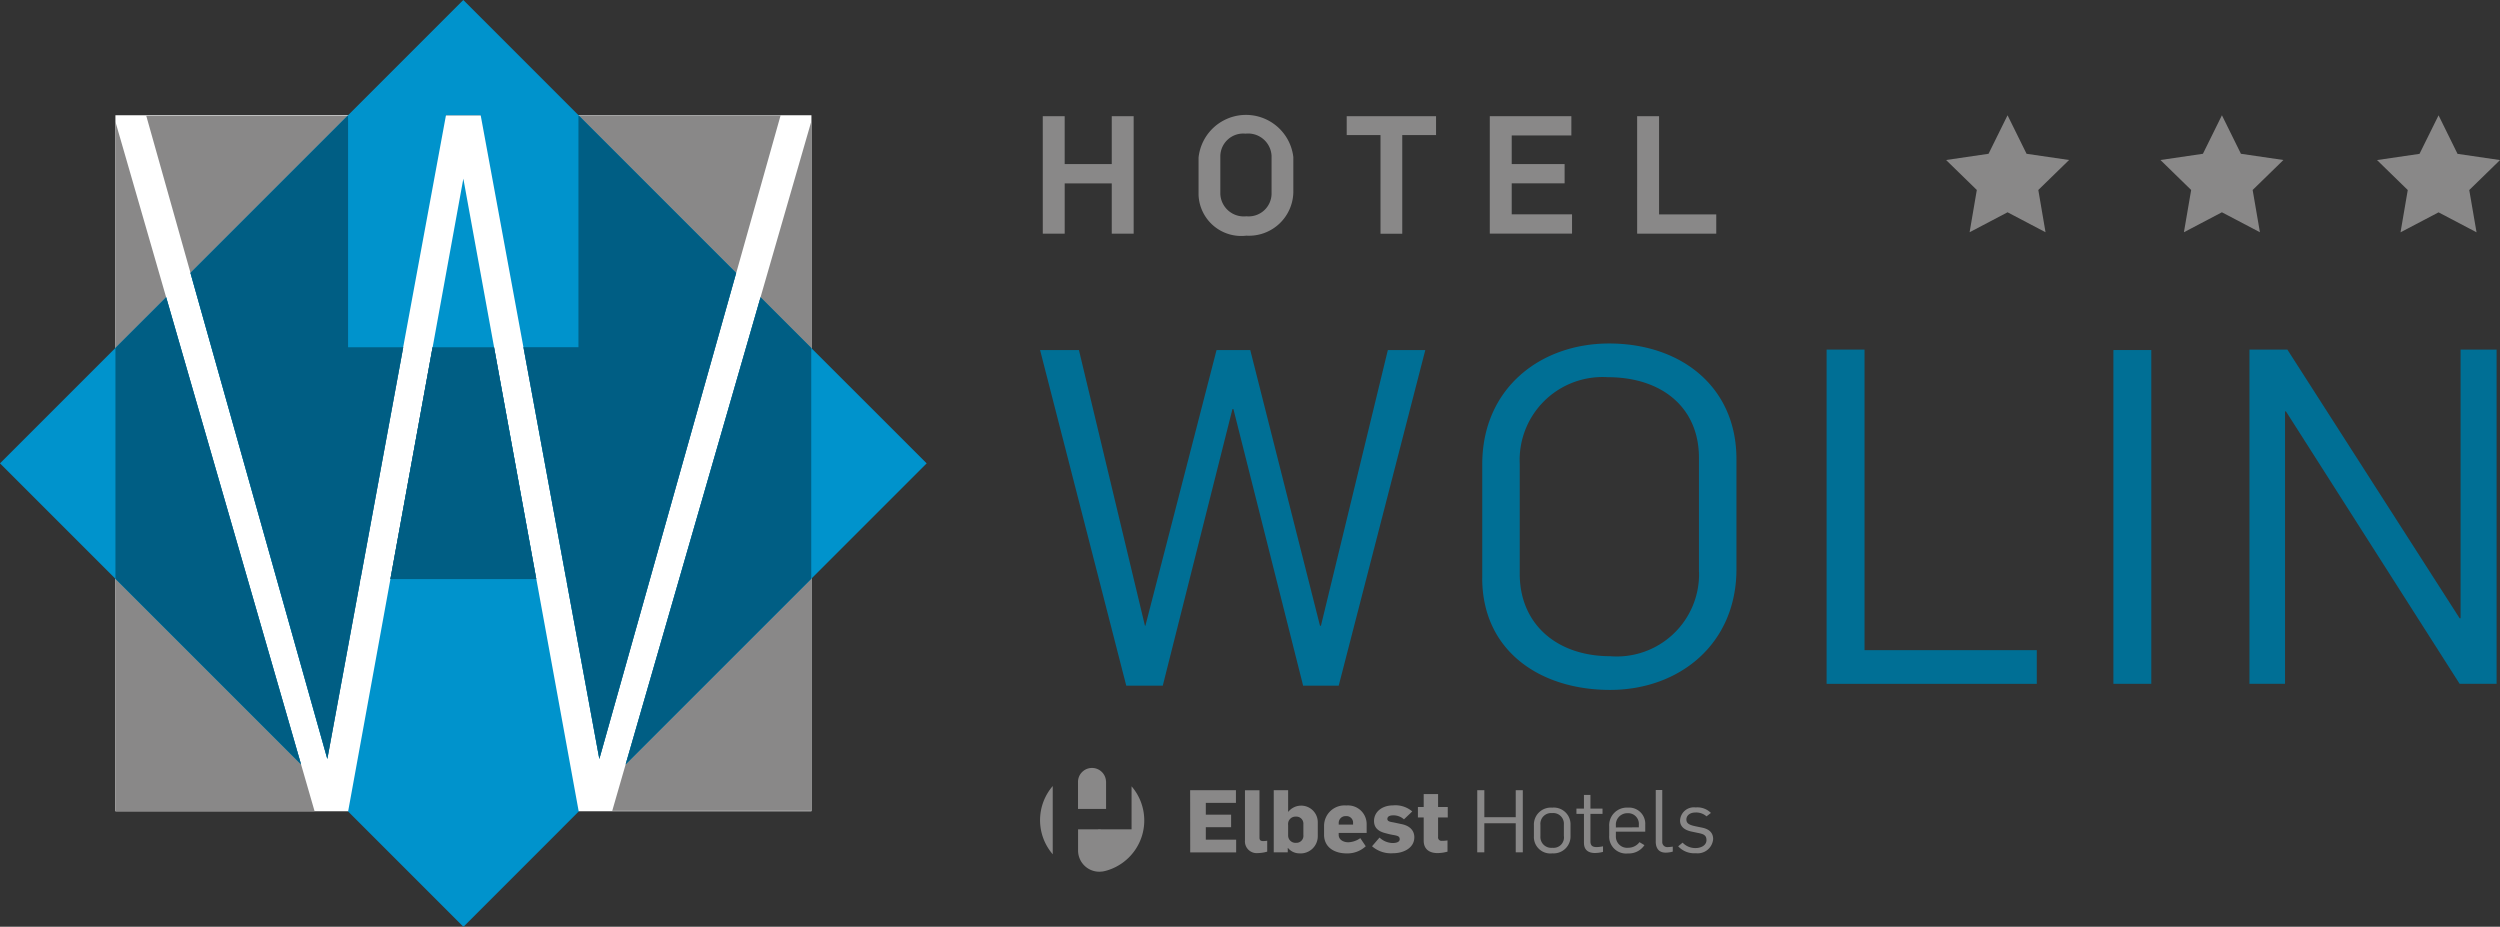
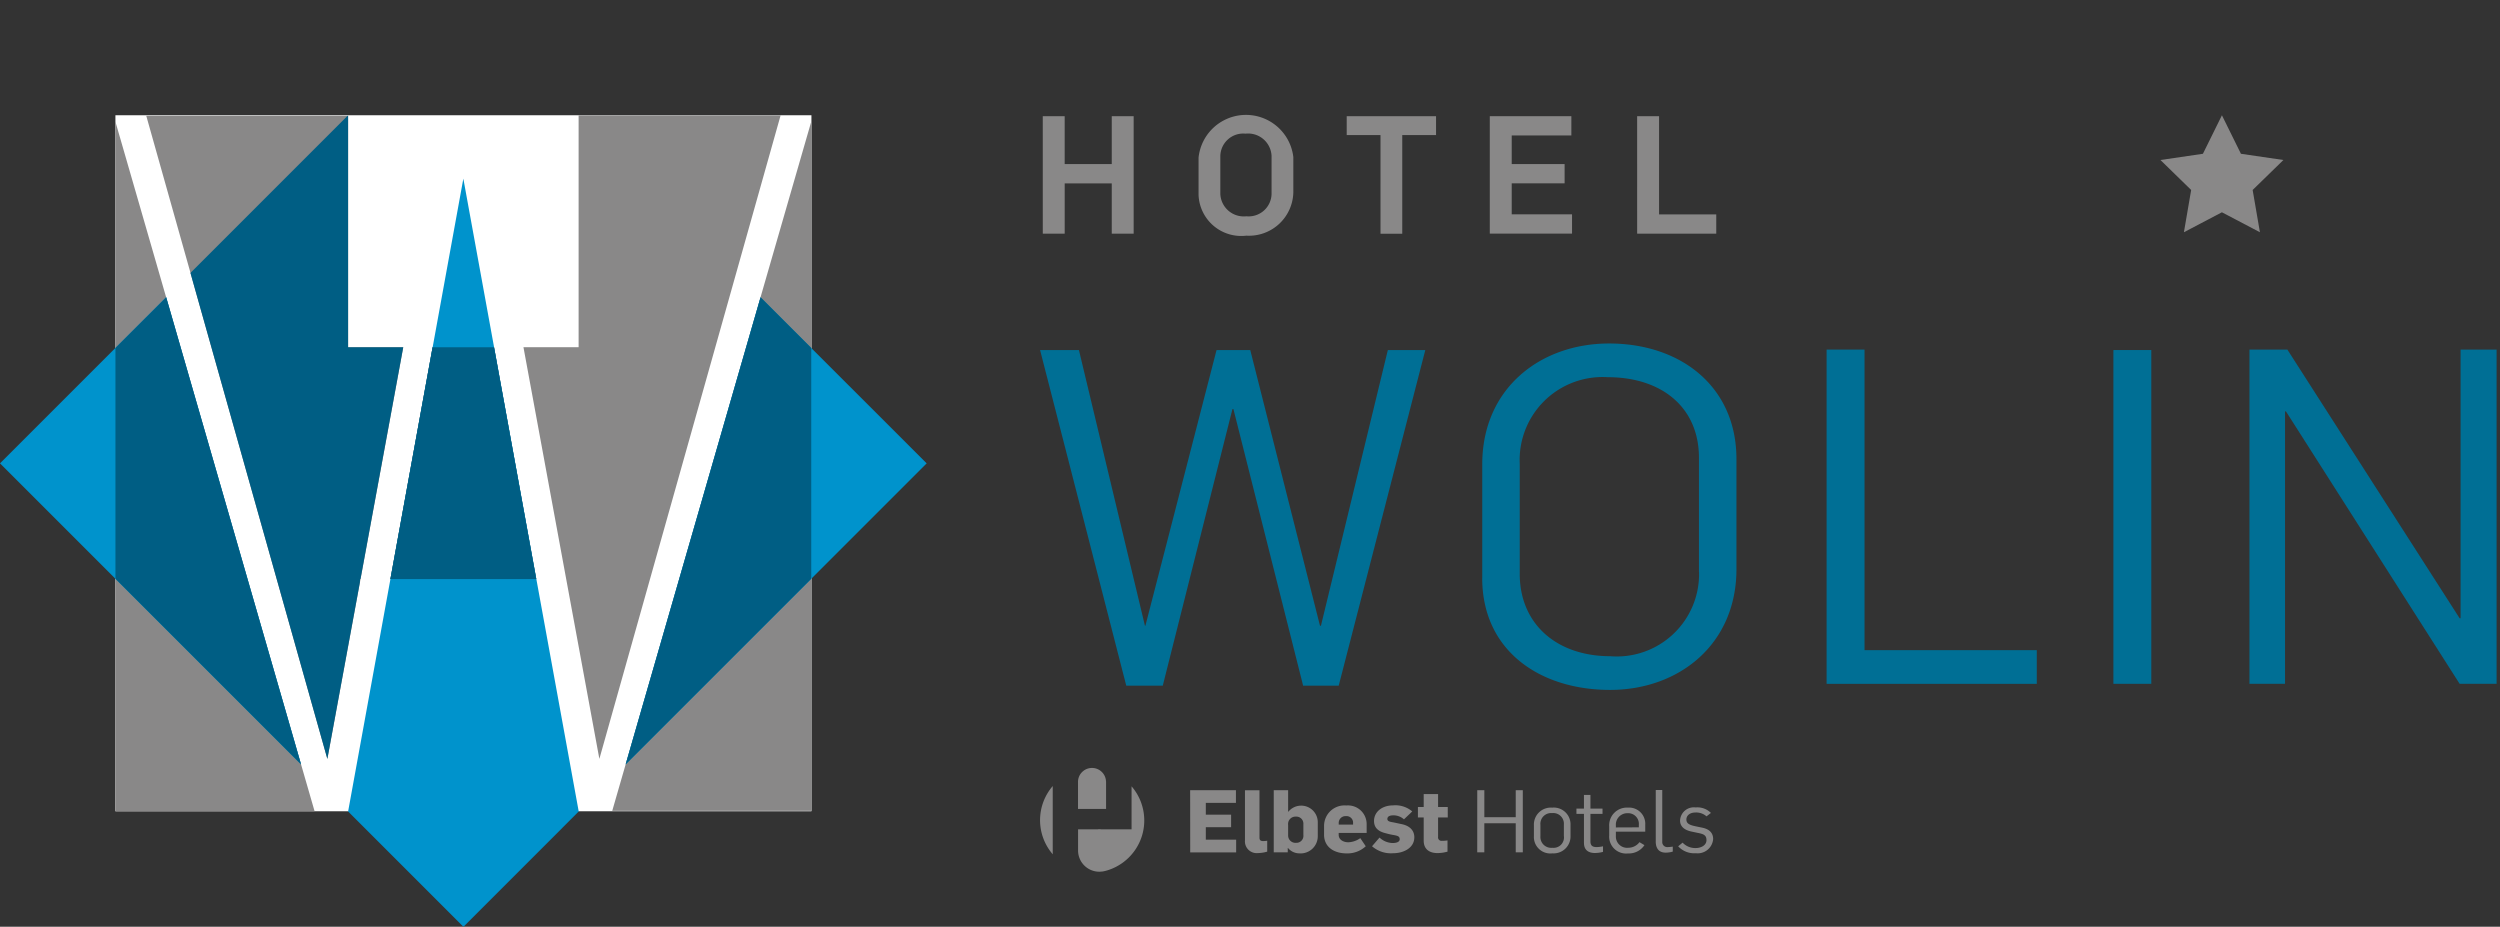
<svg xmlns="http://www.w3.org/2000/svg" width="120.607" height="44.707" viewBox="0 0 120.607 44.707">
  <rect x="0" y="0" width="120.607" height="44.707" fill="#333333" stroke="none" />
  <g id="Group_12162" data-name="Group 12162" transform="translate(10321.328 5898.286)">
    <rect id="Rectangle_1874" data-name="Rectangle 1874" width="33.578" height="33.578" transform="translate(-10315.76 -5892.726)" fill="#fff" />
    <path id="Path_111014" data-name="Path 111014" d="M77.563,73.913,75.526,62.729H72.563L70.527,73.913Z" transform="translate(-10373.021 -5944.263)" fill="#161615" />
    <path id="Path_111015" data-name="Path 111015" d="M96.622,43.221l.6,3.25,1,5.425,8.743-31.043H97.221V32.036H94.56Z" transform="translate(-10390.635 -5913.571)" fill="#898888" />
    <path id="Path_111016" data-name="Path 111016" d="M26.416,20.919l8.738,31.025,1-5.425.6-3.25,2.061-11.184h-2.66V20.919Z" transform="translate(-10340.688 -5913.618)" fill="#898888" />
    <path id="Path_111017" data-name="Path 111017" d="M20.851,21.992V55.257h9.608Z" transform="translate(-10336.61 -5914.405)" fill="#898888" />
    <path id="Path_111018" data-name="Path 111018" d="M110.595,55.239h9.6V21.992Z" transform="translate(-10402.388 -5914.405)" fill="#898888" />
    <path id="Path_111019" data-name="Path 111019" d="M113.02,76.233l14.523-14.523L119.529,53.7Z" transform="translate(-10404.166 -5937.642)" fill="#0093cc" />
-     <path id="Path_111020" data-name="Path 111020" d="M47.57,0,34.406,13.165l6.6,23.448L46.734,5.559h1.674l5.723,31.053,6.6-23.447Z" transform="translate(-10346.547 -5898.286)" fill="#0093cc" />
    <path id="Path_111021" data-name="Path 111021" d="M0,61.707,14.523,76.23,8.014,53.693Z" transform="translate(-10321.328 -5937.64)" fill="#0093cc" />
    <path id="Path_111022" data-name="Path 111022" d="M62.875,62.8h0l5.563,5.563L74,62.8h0L68.434,32.271Z" transform="translate(-10367.409 -5921.938)" fill="#0093cc" />
-     <path id="Path_111023" data-name="Path 111023" d="M96.622,43.221h.021l.009.161L98.221,51.9l6.6-23.447-7.6-7.6h-.008V32.036H94.56Z" transform="translate(-10390.635 -5913.571)" fill="#005e84" />
    <path id="Path_111024" data-name="Path 111024" d="M77.563,73.913,75.526,62.729H72.563L70.527,73.913Z" transform="translate(-10373.021 -5944.263)" fill="#005e84" />
    <path id="Path_111025" data-name="Path 111025" d="M41.011,51.945l1.569-8.514.009-.161h.021l2.061-11.184h-2.66V20.92h-.026L34.406,28.5Z" transform="translate(-10346.547 -5913.619)" fill="#005e84" />
    <path id="Path_111026" data-name="Path 111026" d="M23.3,53.694,20.851,56.14V67.277l8.954,8.955Z" transform="translate(-10336.61 -5937.641)" fill="#005e84" />
    <path id="Path_111027" data-name="Path 111027" d="M113.02,76.232l8.955-8.954V56.14l-2.445-2.445Z" transform="translate(-10404.166 -5937.641)" fill="#005e84" />
-     <path id="Path_111028" data-name="Path 111028" d="M354.506,25.511l-1.831.963.348-2.039-1.483-1.446,2.049-.3.917-1.858.917,1.858,2.051.3-1.484,1.446.348,2.039Z" transform="translate(-10578.984 -5913.556)" fill="#898888" />
    <path id="Path_111029" data-name="Path 111029" d="M393.236,25.511l-1.833.963.35-2.039-1.482-1.446,2.049-.3.917-1.858.917,1.858,2.049.3-1.484,1.446.351,2.039Z" transform="translate(-10607.373 -5913.556)" fill="#898888" />
-     <path id="Path_111030" data-name="Path 111030" d="M431.446,22.692l-2.05.3,1.483,1.446-.349,2.039,1.835-.963,1.832.963-.351-2.039,1.484-1.446-2.05-.3-.915-1.858Z" transform="translate(-10636.05 -5913.556)" fill="#898888" />
    <path id="Path_111031" data-name="Path 111031" d="M188.492,141.992a2.52,2.52,0,0,0,0,3.292Z" transform="translate(-10459.033 -6002.357)" fill="#898888" />
    <path id="Path_111032" data-name="Path 111032" d="M196.1,139.4a.676.676,0,0,0-1.351,0h0v1.326h1.354V139.4Z" transform="translate(-10464.071 -5999.988)" fill="#898888" />
    <path id="Path_111033" data-name="Path 111033" d="M197.333,142.021V144.1h-1.476a.364.364,0,0,0-.077-.005.359.359,0,0,0-.077.005h-.951v1.024h0a1.025,1.025,0,0,0,1.026,1.022c.06,0,.173-.013.173-.013.066-.013.143-.032.143-.032a2.518,2.518,0,0,0,1.237-4.077" transform="translate(-10464.071 -6002.378)" fill="#898888" />
    <path id="Path_111034" data-name="Path 111034" d="M214.991,142.747H217.2v.609h-1.453v.569h1.22v.606h-1.22v.6h1.463v.614h-2.216Z" transform="translate(-10478.903 -6002.91)" fill="#898888" />
    <path id="Path_111035" data-name="Path 111035" d="M224.893,145.172v-2.425h.7v2.285c0,.1.032.168.173.168a1.312,1.312,0,0,0,.2-.017v.526a1.686,1.686,0,0,1-.447.07.568.568,0,0,1-.627-.607" transform="translate(-10486.16 -6002.91)" fill="#898888" />
    <path id="Path_111036" data-name="Path 111036" d="M230.788,145.535h-.012v.207H230.1v-2.995h.694v1.04h.008a.8.8,0,0,1,1.422.516v.668a.828.828,0,0,1-.888.822.714.714,0,0,1-.548-.259m.742-.62v-.541a.339.339,0,0,0-.362-.353.356.356,0,0,0-.374.4v.511a.353.353,0,0,0,.382.353.338.338,0,0,0,.355-.366" transform="translate(-10489.979 -6002.91)" fill="#898888" />
    <path id="Path_111037" data-name="Path 111037" d="M239.189,146.907v-.41a.986.986,0,0,1,1.075-.989.9.9,0,0,1,.979.9v.423h-1.349v.093c0,.245.24.359.465.359a1.073,1.073,0,0,0,.578-.2l.263.392a1.3,1.3,0,0,1-.93.344c-.553,0-1.082-.27-1.082-.91m1.4-.479v-.072a.315.315,0,0,0-.34-.337.328.328,0,0,0-.352.35v.059Z" transform="translate(-10496.64 -6004.935)" fill="#898888" />
    <path id="Path_111038" data-name="Path 111038" d="M247.857,147.463l.36-.418a.953.953,0,0,0,.635.264c.159,0,.339-.042.339-.183s-.1-.165-.276-.2a3.155,3.155,0,0,1-.393-.088c-.352-.081-.57-.259-.57-.592,0-.437.382-.754.927-.754a1.252,1.252,0,0,1,.917.293l-.4.381a.764.764,0,0,0-.507-.193c-.185,0-.294.055-.294.177s.159.14.312.167l.381.081c.4.083.608.316.608.631,0,.537-.548.772-1.016.772a1.392,1.392,0,0,1-1.027-.339" transform="translate(-10502.993 -6004.925)" fill="#898888" />
    <path id="Path_111039" data-name="Path 111039" d="M256.4,145.688v-1.115h-.279v-.506h.279v-.622h.694v.622h.467v.506h-.467v.939a.164.164,0,0,0,.186.187,1.627,1.627,0,0,0,.269-.019v.541a1.813,1.813,0,0,1-.486.07c-.335,0-.663-.145-.663-.6" transform="translate(-10509.045 -6003.422)" fill="#898888" />
    <path id="Path_111040" data-name="Path 111040" d="M266.859,142.747h.342v1.3h1.514v-1.3h.341v2.995h-.341v-1.4H267.2v1.4h-.342Z" transform="translate(-10516.92 -6002.91)" fill="#898888" />
    <path id="Path_111041" data-name="Path 111041" d="M277.093,147.286v-.545a.816.816,0,0,1,.879-.845.808.808,0,0,1,.887.839v.518a.817.817,0,0,1-.874.848.794.794,0,0,1-.893-.815m1.447-.021v-.56a.514.514,0,0,0-.568-.546.519.519,0,0,0-.564.566v.555a.521.521,0,0,0,.578.552.5.5,0,0,0,.554-.566" transform="translate(-10524.421 -6005.219)" fill="#898888" />
    <path id="Path_111042" data-name="Path 111042" d="M285.137,145.925v-1.409h-.362v-.252h.362v-.659h.313v.659h.583v.252h-.583v1.332c0,.209.11.272.3.272a1.617,1.617,0,0,0,.307-.038v.269a1.508,1.508,0,0,1-.392.054c-.276,0-.526-.117-.526-.48" transform="translate(-10530.051 -6003.54)" fill="#898888" />
    <path id="Path_111043" data-name="Path 111043" d="M290.7,147.243V146.8a.852.852,0,0,1,.9-.905.781.781,0,0,1,.838.828v.333h-1.417v.218a.543.543,0,0,0,.605.557.672.672,0,0,0,.534-.27l.239.144a.9.9,0,0,1-.794.4.815.815,0,0,1-.906-.859m1.43-.4v-.123a.516.516,0,0,0-.543-.559.553.553,0,0,0-.565.587v.1Z" transform="translate(-10534.395 -6005.219)" fill="#898888" />
    <path id="Path_111044" data-name="Path 111044" d="M299.106,145.2v-2.483h.314v2.495a.242.242,0,0,0,.274.259,1.735,1.735,0,0,0,.233-.022v.24a1.2,1.2,0,0,1-.339.051c-.4,0-.483-.3-.483-.54" transform="translate(-10540.556 -6002.892)" fill="#898888" />
    <path id="Path_111045" data-name="Path 111045" d="M303.151,147.738l.215-.177a.832.832,0,0,0,.636.261c.253,0,.515-.132.515-.38s-.149-.3-.439-.355l-.244-.052c-.367-.07-.591-.239-.591-.541a.666.666,0,0,1,.753-.631.924.924,0,0,1,.736.265l-.213.165a.747.747,0,0,0-.538-.185c-.255,0-.433.137-.433.34s.173.268.459.328l.314.065c.314.066.518.236.518.547a.747.747,0,0,1-.832.684,1.053,1.053,0,0,1-.856-.335" transform="translate(-10543.52 -6005.196)" fill="#898888" />
    <path id="Path_111046" data-name="Path 111046" d="M188.372,20.99h1.057V23.3H191.7V20.99h1.057v5.669H191.7V24.234H189.43v2.425h-1.057Z" transform="translate(-10459.394 -5913.671)" fill="#898888" />
    <path id="Path_111047" data-name="Path 111047" d="M216.5,24.537V22.725a2.3,2.3,0,0,1,4.572-.024v1.7a2.141,2.141,0,0,1-2.266,2.091,2.06,2.06,0,0,1-2.306-1.956m3.522-.079V22.645a1.132,1.132,0,0,0-1.255-1.074,1.106,1.106,0,0,0-1.217,1.1v1.813a1.132,1.132,0,0,0,1.256,1.073,1.106,1.106,0,0,0,1.216-1.1" transform="translate(-10480.006 -5913.409)" fill="#898888" />
    <path id="Path_111048" data-name="Path 111048" d="M244.906,21.9h-1.63V20.99h4.31V21.9h-1.63v4.762h-1.049Z" transform="translate(-10499.635 -5913.671)" fill="#898888" />
    <path id="Path_111049" data-name="Path 111049" d="M269.12,20.99h3.935v.93h-2.878V23.3h2.552v.93h-2.552v1.495h2.91v.93H269.12Z" transform="translate(-10518.576 -5913.671)" fill="#898888" />
    <path id="Path_111050" data-name="Path 111050" d="M295.742,20.99H296.8v4.738h2.759v.93h-3.816Z" transform="translate(-10538.09 -5913.671)" fill="#898888" />
    <path id="Path_111051" data-name="Path 111051" d="M187.881,63.234h1.874l3.185,13.3h.022l3.433-13.3h1.626l3.364,13.3h.046l3.228-13.3h1.807l-4.178,16.192h-1.716L197.208,66.08h-.046L193.8,79.426h-1.761Z" transform="translate(-10459.033 -5944.633)" fill="#006f95" />
    <path id="Path_111052" data-name="Path 111052" d="M267.761,73.364V67.876c0-3.659,2.8-5.827,6.12-5.827,3.433,0,6.143,2.056,6.143,5.578v5.307c0,3.636-2.778,5.827-6.1,5.827-3.365,0-6.165-1.875-6.165-5.4m10.456-.293V67.56c0-2.439-1.807-3.885-4.4-3.885a4,4,0,0,0-4.246,4.178v5.307c0,2.461,1.83,3.975,4.359,3.975a3.969,3.969,0,0,0,4.291-4.065" transform="translate(-10517.581 -5943.764)" fill="#006f95" />
    <path id="Path_111053" data-name="Path 111053" d="M329.968,63.149h1.83v14.5h8.31v1.626h-10.14Z" transform="translate(-10563.176 -5944.57)" fill="#006f95" />
    <rect id="Rectangle_1875" data-name="Rectangle 1875" width="1.829" height="16.102" transform="translate(-10219.372 -5881.399)" fill="#006f95" />
    <path id="Path_111054" data-name="Path 111054" d="M406.35,63.149h1.829l8.311,12.963h.045V63.149h1.738V79.274H416.49l-8.379-13.143h-.045V79.274H406.35Z" transform="translate(-10619.158 -5944.57)" fill="#006f95" />
  </g>
</svg>